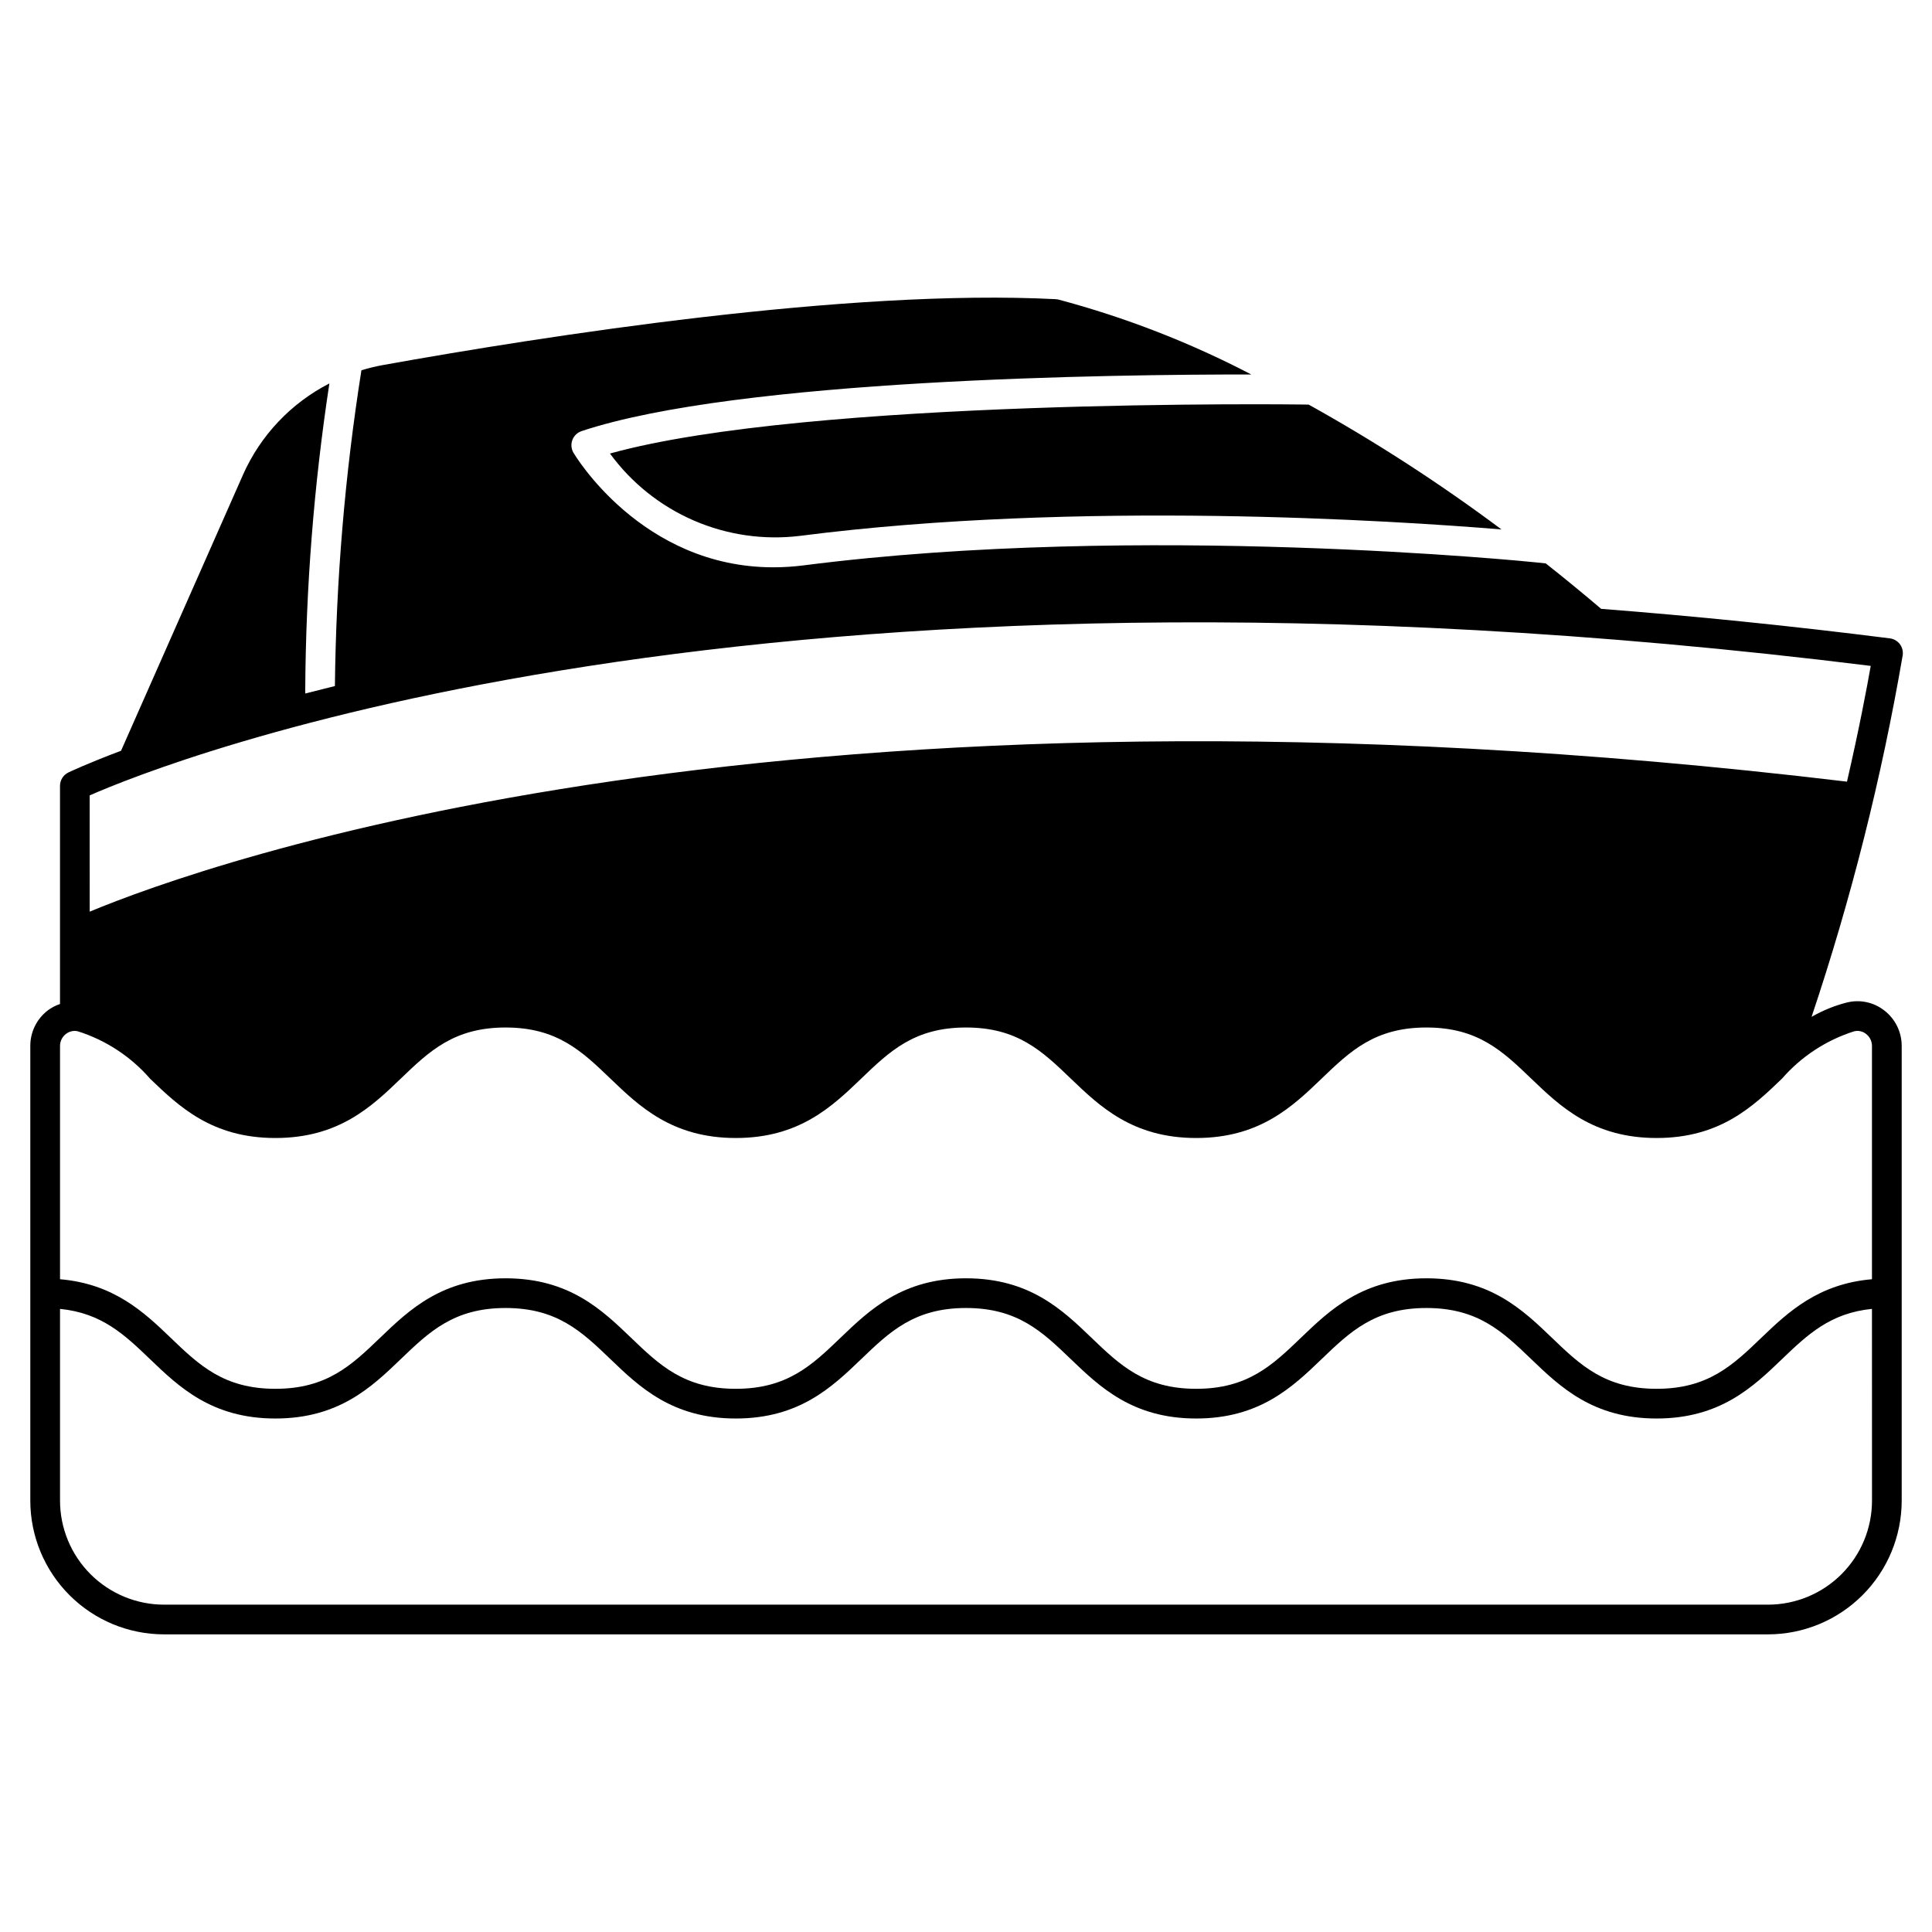
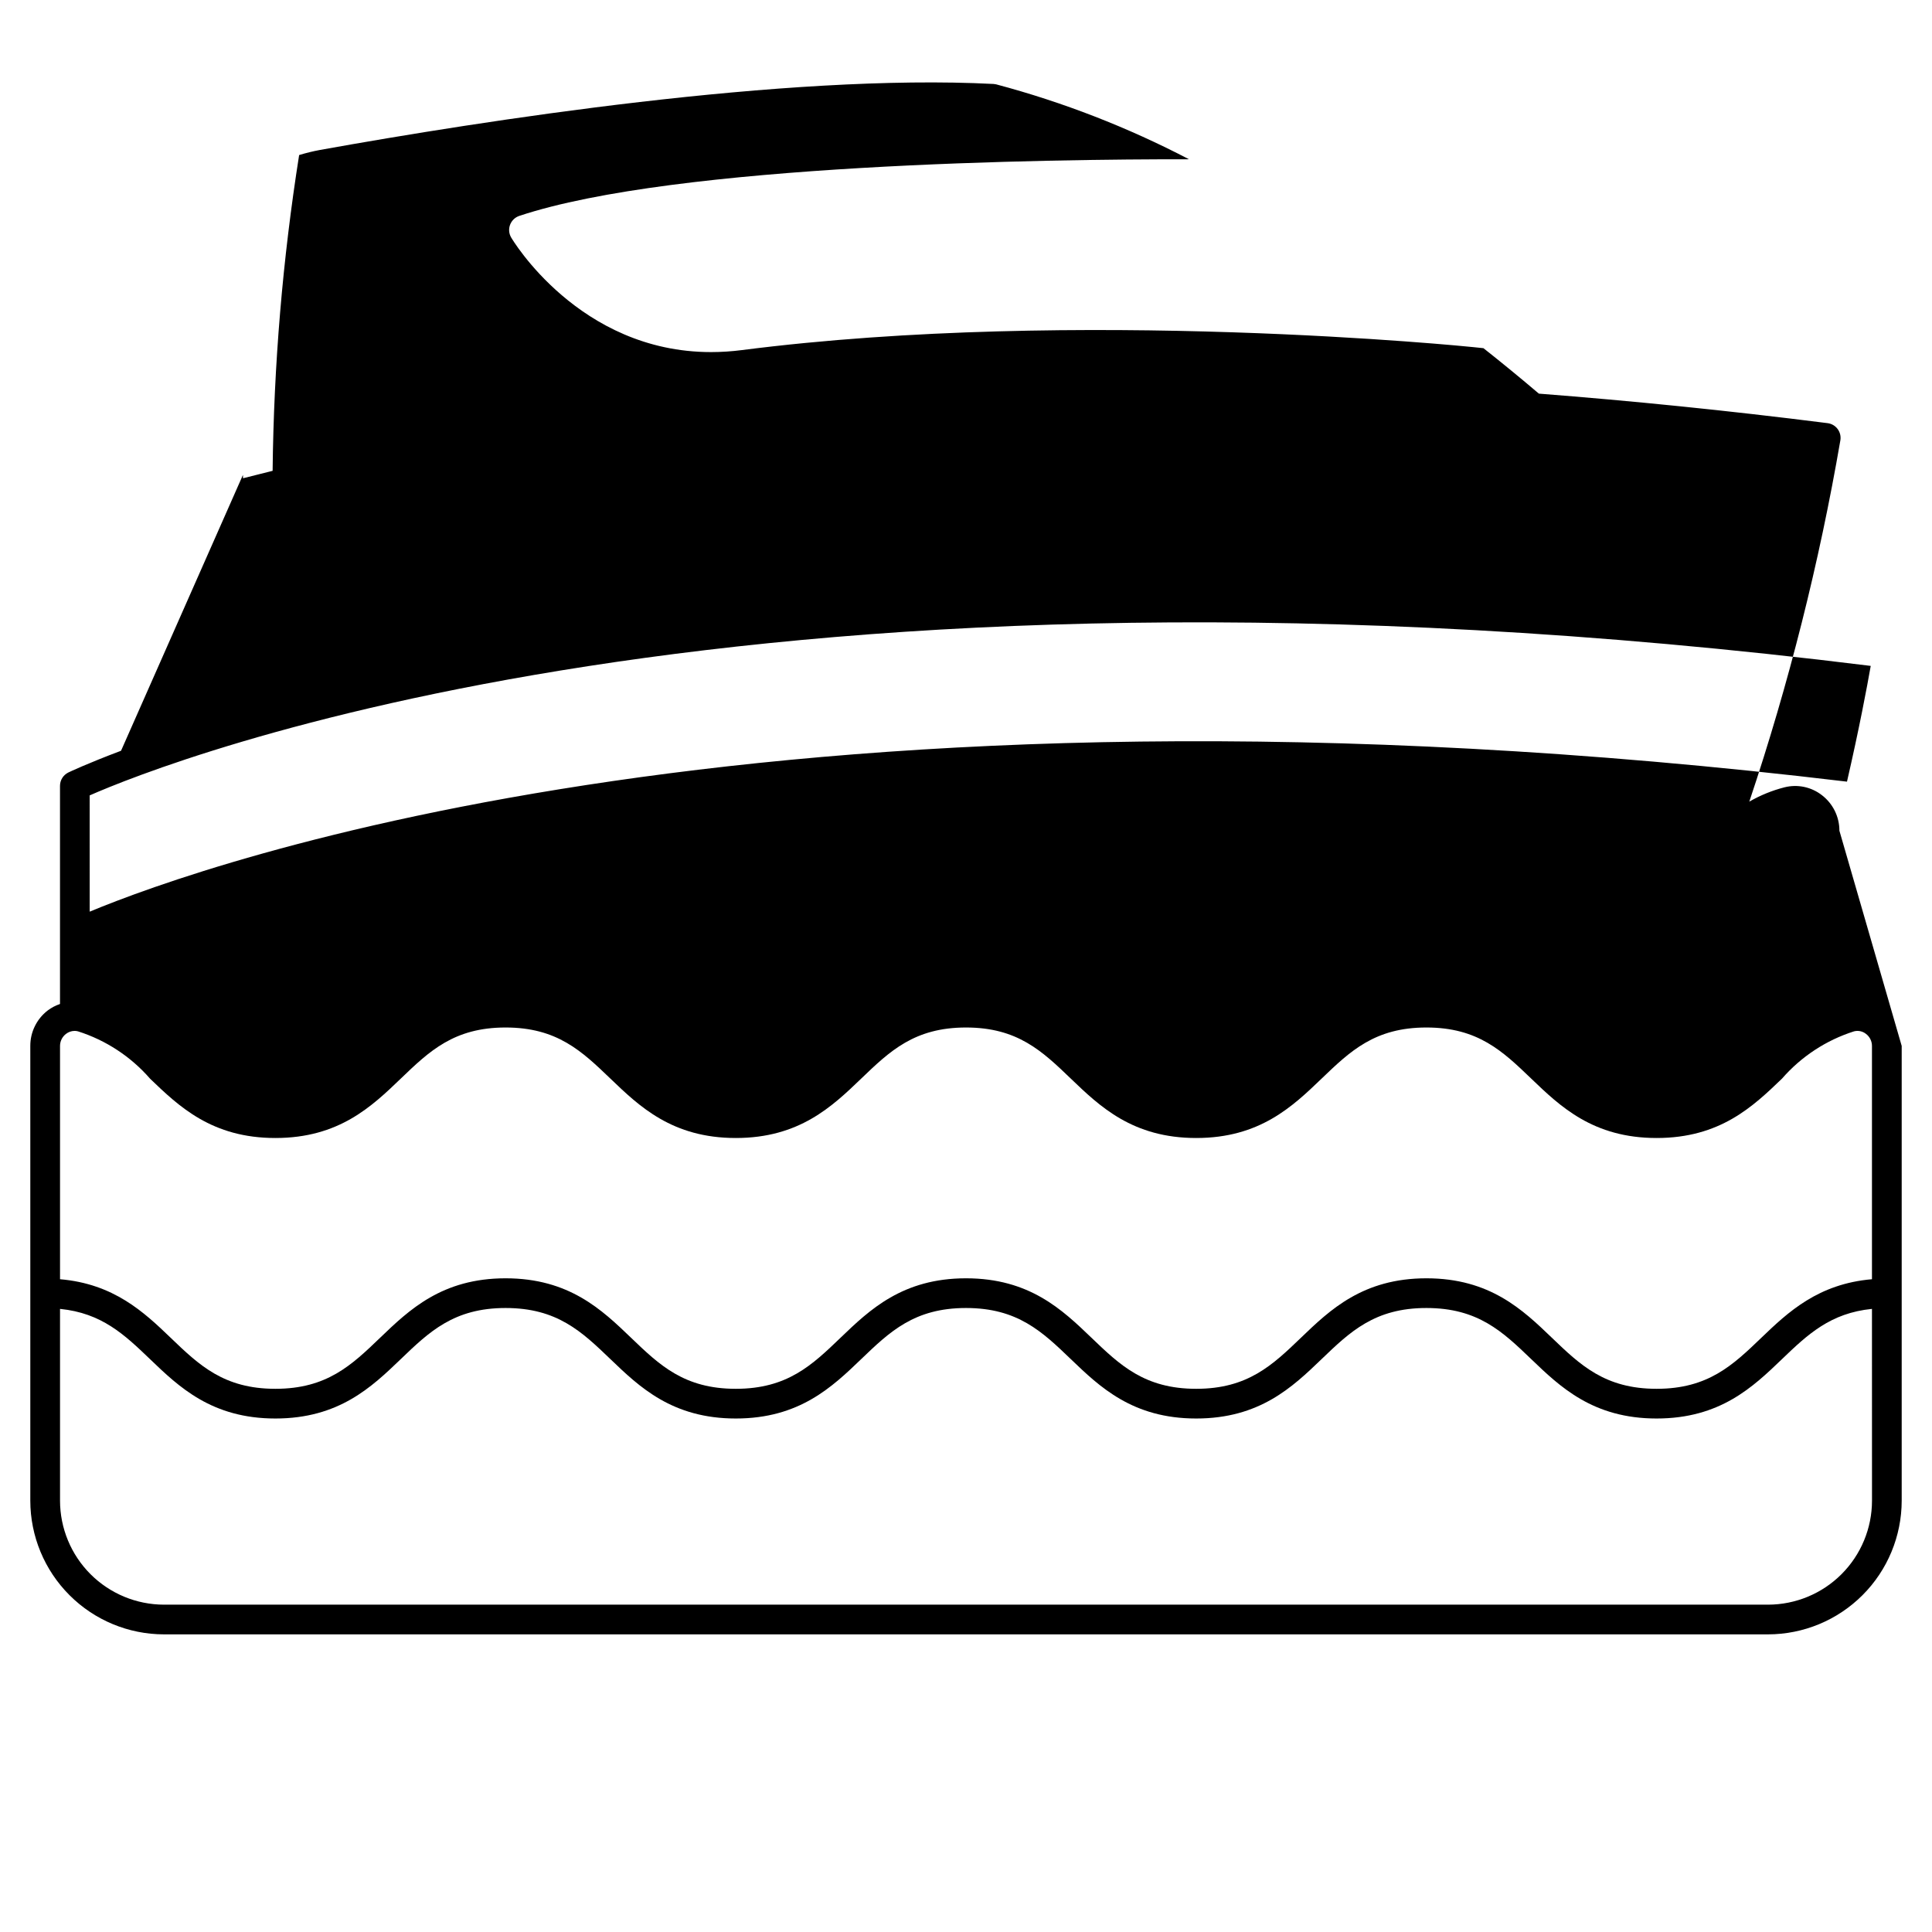
<svg xmlns="http://www.w3.org/2000/svg" fill="#000000" width="800px" height="800px" version="1.1" viewBox="144 144 512 512">
-   <path d="m305.65 264.19c52.793-14.668 182.29-13.012 183.62-12.988l1.543 0.02c17.754 9.871 34.824 20.926 51.094 33.086-28.195-2.32-111.93-7.789-185.82 1.691h0.004c-9.59 1.188-19.32-0.207-28.188-4.039-8.867-3.836-16.551-9.969-22.254-17.77zm342.32 156.99v120.52c-0.012 9.391-3.746 18.395-10.387 25.035-6.644 6.644-15.648 10.379-25.039 10.387h-425.09c-9.391-0.008-18.395-3.742-25.035-10.387-6.641-6.641-10.379-15.645-10.387-25.035v-120.52c-0.012-3.672 1.688-7.141 4.594-9.383 0.992-0.75 2.098-1.332 3.277-1.73v-57.812c0-1.5 0.852-2.867 2.199-3.531 0.262-0.129 4.922-2.352 13.977-5.766l32.309-73.113h-0.004c4.641-10.457 12.727-19.008 22.906-24.227-4.098 26.898-6.238 54.055-6.398 81.262l0.016 0.902c2.527-0.656 5.16-1.312 7.844-1.973l0.004-0.004c0.305-28.027 2.652-55.996 7.027-83.68 1.816-0.555 3.66-1.004 5.523-1.352 43.09-7.742 123.54-20.324 178.51-17.488 0.219 0.012 0.438 0.043 0.652 0.094 17.727 4.715 34.875 11.379 51.141 19.863-36.676-0.039-135.99 1.199-177.48 15.004v0.004c-1.121 0.371-2.019 1.23-2.438 2.336-0.422 1.105-0.32 2.344 0.27 3.367 0.188 0.328 17.953 30.391 52.988 30.387 2.723-0.004 5.441-0.18 8.141-0.527 89.082-11.43 192.86-0.895 193.89-0.785l2.66 0.277c4.82 3.809 9.715 7.82 14.676 12.035l-0.004 0.008c24.406 1.895 49.887 4.449 76.523 7.824h0.004c1.055 0.133 2.008 0.688 2.648 1.535 0.641 0.852 0.906 1.922 0.746 2.973-5.59 32.5-13.66 64.527-24.145 95.797 2.918-1.684 6.051-2.961 9.312-3.793 3.473-0.883 7.16-0.102 9.977 2.113 2.902 2.246 4.602 5.711 4.594 9.383zm-480.2-35.582c30.469-12.664 184.16-68.168 465.7-34.453 3.254-14.133 5.32-25.133 6.293-30.676-296.75-36.852-452.03 25.535-472 34.32zm472.32 105.27c-11.035 1.102-17.047 6.789-23.844 13.312-7.684 7.379-16.395 15.738-33.23 15.738-16.836 0-25.543-8.359-33.23-15.738-7.57-7.269-14.109-13.547-27.777-13.547s-20.207 6.277-27.777 13.547c-7.684 7.379-16.395 15.738-33.23 15.738-16.836 0-25.543-8.359-33.23-15.738-7.566-7.269-14.105-13.547-27.773-13.547s-20.207 6.277-27.777 13.547c-7.684 7.379-16.395 15.738-33.23 15.738-16.836 0-25.543-8.359-33.23-15.738-7.574-7.269-14.109-13.547-27.781-13.547-13.668 0-20.207 6.277-27.777 13.547-7.684 7.379-16.395 15.738-33.23 15.738-16.836 0-25.543-8.359-33.23-15.738-6.793-6.523-12.805-12.211-23.84-13.312v50.832c0.008 7.305 2.914 14.309 8.078 19.473 5.164 5.164 12.168 8.07 19.473 8.078h425.09c7.305-0.008 14.309-2.914 19.473-8.078 5.164-5.164 8.07-12.168 8.078-19.473zm0-69.688c0.004-1.242-0.574-2.414-1.555-3.168-0.898-0.727-2.086-0.984-3.203-0.695-7.387 2.348-13.988 6.68-19.082 12.527-7.684 7.379-16.395 15.738-33.23 15.738-16.836 0-25.543-8.359-33.23-15.738-7.57-7.269-14.109-13.547-27.777-13.547s-20.207 6.277-27.777 13.547c-7.688 7.379-16.395 15.738-33.23 15.738-16.836 0-25.543-8.359-33.23-15.738-7.57-7.269-14.109-13.547-27.777-13.547s-20.207 6.277-27.777 13.547c-7.688 7.379-16.398 15.738-33.23 15.738-16.836 0-25.543-8.359-33.23-15.738-7.574-7.269-14.109-13.547-27.781-13.547-13.668 0-20.207 6.277-27.777 13.547-7.684 7.379-16.395 15.738-33.23 15.738-16.836 0-25.543-8.359-33.23-15.738l0.004-0.004c-5.094-5.844-11.695-10.176-19.086-12.523-0.297-0.082-0.602-0.121-0.91-0.121-0.832 0.012-1.641 0.297-2.293 0.816-0.98 0.758-1.555 1.926-1.555 3.168v61.828c14.254 1.211 22.246 8.723 29.293 15.492 7.57 7.269 14.109 13.547 27.777 13.547 13.668 0 20.207-6.277 27.777-13.547 7.688-7.379 16.398-15.738 33.23-15.738 16.836 0 25.543 8.359 33.23 15.738 7.57 7.269 14.109 13.547 27.777 13.547s20.207-6.277 27.777-13.547c7.688-7.379 16.398-15.738 33.234-15.738s25.543 8.359 33.23 15.738c7.57 7.269 14.109 13.547 27.777 13.547 13.668 0 20.207-6.277 27.777-13.547 7.684-7.379 16.395-15.738 33.23-15.738s25.543 8.359 33.23 15.738c7.57 7.269 14.109 13.547 27.777 13.547 13.668 0 20.207-6.277 27.777-13.547 7.047-6.769 15.039-14.281 29.293-15.492z" />
+   <path d="m305.65 264.19c52.793-14.668 182.29-13.012 183.62-12.988l1.543 0.02c17.754 9.871 34.824 20.926 51.094 33.086-28.195-2.32-111.93-7.789-185.82 1.691h0.004c-9.59 1.188-19.32-0.207-28.188-4.039-8.867-3.836-16.551-9.969-22.254-17.77zm342.32 156.99v120.52c-0.012 9.391-3.746 18.395-10.387 25.035-6.644 6.644-15.648 10.379-25.039 10.387h-425.09c-9.391-0.008-18.395-3.742-25.035-10.387-6.641-6.641-10.379-15.645-10.387-25.035v-120.52c-0.012-3.672 1.688-7.141 4.594-9.383 0.992-0.75 2.098-1.332 3.277-1.73v-57.812c0-1.5 0.852-2.867 2.199-3.531 0.262-0.129 4.922-2.352 13.977-5.766l32.309-73.113h-0.004l0.016 0.902c2.527-0.656 5.16-1.312 7.844-1.973l0.004-0.004c0.305-28.027 2.652-55.996 7.027-83.68 1.816-0.555 3.66-1.004 5.523-1.352 43.09-7.742 123.54-20.324 178.51-17.488 0.219 0.012 0.438 0.043 0.652 0.094 17.727 4.715 34.875 11.379 51.141 19.863-36.676-0.039-135.99 1.199-177.48 15.004v0.004c-1.121 0.371-2.019 1.23-2.438 2.336-0.422 1.105-0.32 2.344 0.27 3.367 0.188 0.328 17.953 30.391 52.988 30.387 2.723-0.004 5.441-0.18 8.141-0.527 89.082-11.43 192.86-0.895 193.89-0.785l2.66 0.277c4.82 3.809 9.715 7.82 14.676 12.035l-0.004 0.008c24.406 1.895 49.887 4.449 76.523 7.824h0.004c1.055 0.133 2.008 0.688 2.648 1.535 0.641 0.852 0.906 1.922 0.746 2.973-5.59 32.5-13.66 64.527-24.145 95.797 2.918-1.684 6.051-2.961 9.312-3.793 3.473-0.883 7.16-0.102 9.977 2.113 2.902 2.246 4.602 5.711 4.594 9.383zm-480.2-35.582c30.469-12.664 184.16-68.168 465.7-34.453 3.254-14.133 5.32-25.133 6.293-30.676-296.75-36.852-452.03 25.535-472 34.32zm472.32 105.27c-11.035 1.102-17.047 6.789-23.844 13.312-7.684 7.379-16.395 15.738-33.23 15.738-16.836 0-25.543-8.359-33.23-15.738-7.57-7.269-14.109-13.547-27.777-13.547s-20.207 6.277-27.777 13.547c-7.684 7.379-16.395 15.738-33.23 15.738-16.836 0-25.543-8.359-33.23-15.738-7.566-7.269-14.105-13.547-27.773-13.547s-20.207 6.277-27.777 13.547c-7.684 7.379-16.395 15.738-33.23 15.738-16.836 0-25.543-8.359-33.23-15.738-7.574-7.269-14.109-13.547-27.781-13.547-13.668 0-20.207 6.277-27.777 13.547-7.684 7.379-16.395 15.738-33.23 15.738-16.836 0-25.543-8.359-33.23-15.738-6.793-6.523-12.805-12.211-23.84-13.312v50.832c0.008 7.305 2.914 14.309 8.078 19.473 5.164 5.164 12.168 8.07 19.473 8.078h425.09c7.305-0.008 14.309-2.914 19.473-8.078 5.164-5.164 8.07-12.168 8.078-19.473zm0-69.688c0.004-1.242-0.574-2.414-1.555-3.168-0.898-0.727-2.086-0.984-3.203-0.695-7.387 2.348-13.988 6.68-19.082 12.527-7.684 7.379-16.395 15.738-33.23 15.738-16.836 0-25.543-8.359-33.23-15.738-7.57-7.269-14.109-13.547-27.777-13.547s-20.207 6.277-27.777 13.547c-7.688 7.379-16.395 15.738-33.23 15.738-16.836 0-25.543-8.359-33.23-15.738-7.57-7.269-14.109-13.547-27.777-13.547s-20.207 6.277-27.777 13.547c-7.688 7.379-16.398 15.738-33.23 15.738-16.836 0-25.543-8.359-33.23-15.738-7.574-7.269-14.109-13.547-27.781-13.547-13.668 0-20.207 6.277-27.777 13.547-7.684 7.379-16.395 15.738-33.23 15.738-16.836 0-25.543-8.359-33.23-15.738l0.004-0.004c-5.094-5.844-11.695-10.176-19.086-12.523-0.297-0.082-0.602-0.121-0.91-0.121-0.832 0.012-1.641 0.297-2.293 0.816-0.98 0.758-1.555 1.926-1.555 3.168v61.828c14.254 1.211 22.246 8.723 29.293 15.492 7.57 7.269 14.109 13.547 27.777 13.547 13.668 0 20.207-6.277 27.777-13.547 7.688-7.379 16.398-15.738 33.23-15.738 16.836 0 25.543 8.359 33.23 15.738 7.57 7.269 14.109 13.547 27.777 13.547s20.207-6.277 27.777-13.547c7.688-7.379 16.398-15.738 33.234-15.738s25.543 8.359 33.23 15.738c7.57 7.269 14.109 13.547 27.777 13.547 13.668 0 20.207-6.277 27.777-13.547 7.684-7.379 16.395-15.738 33.23-15.738s25.543 8.359 33.23 15.738c7.57 7.269 14.109 13.547 27.777 13.547 13.668 0 20.207-6.277 27.777-13.547 7.047-6.769 15.039-14.281 29.293-15.492z" />
</svg>